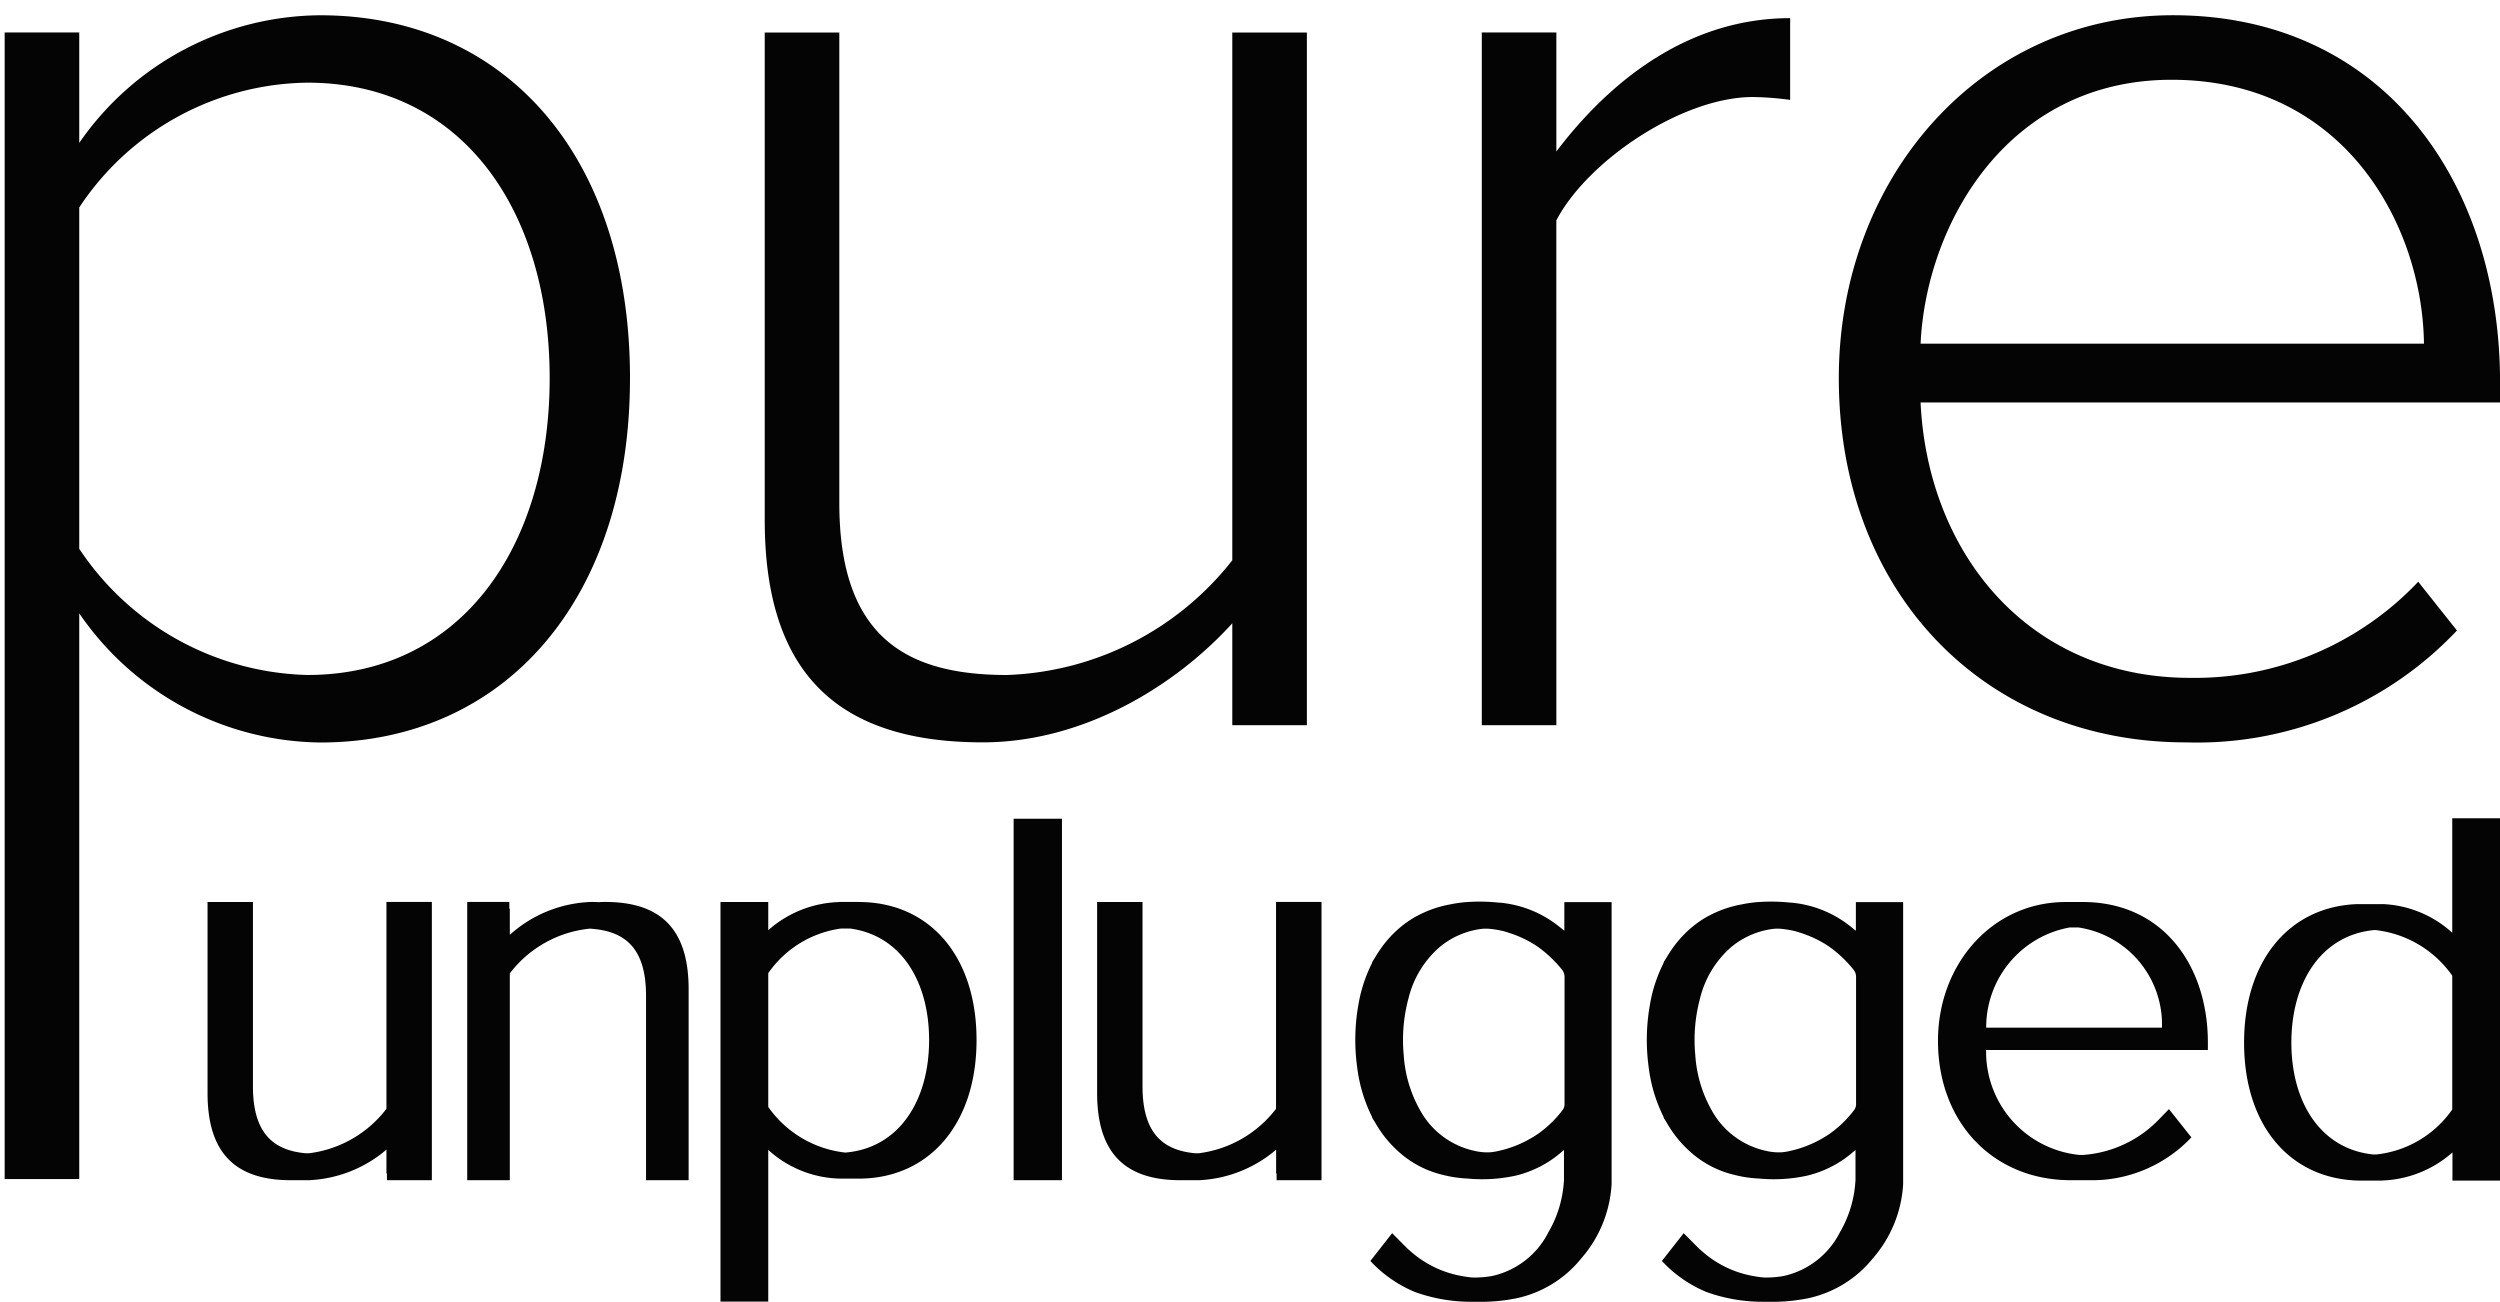
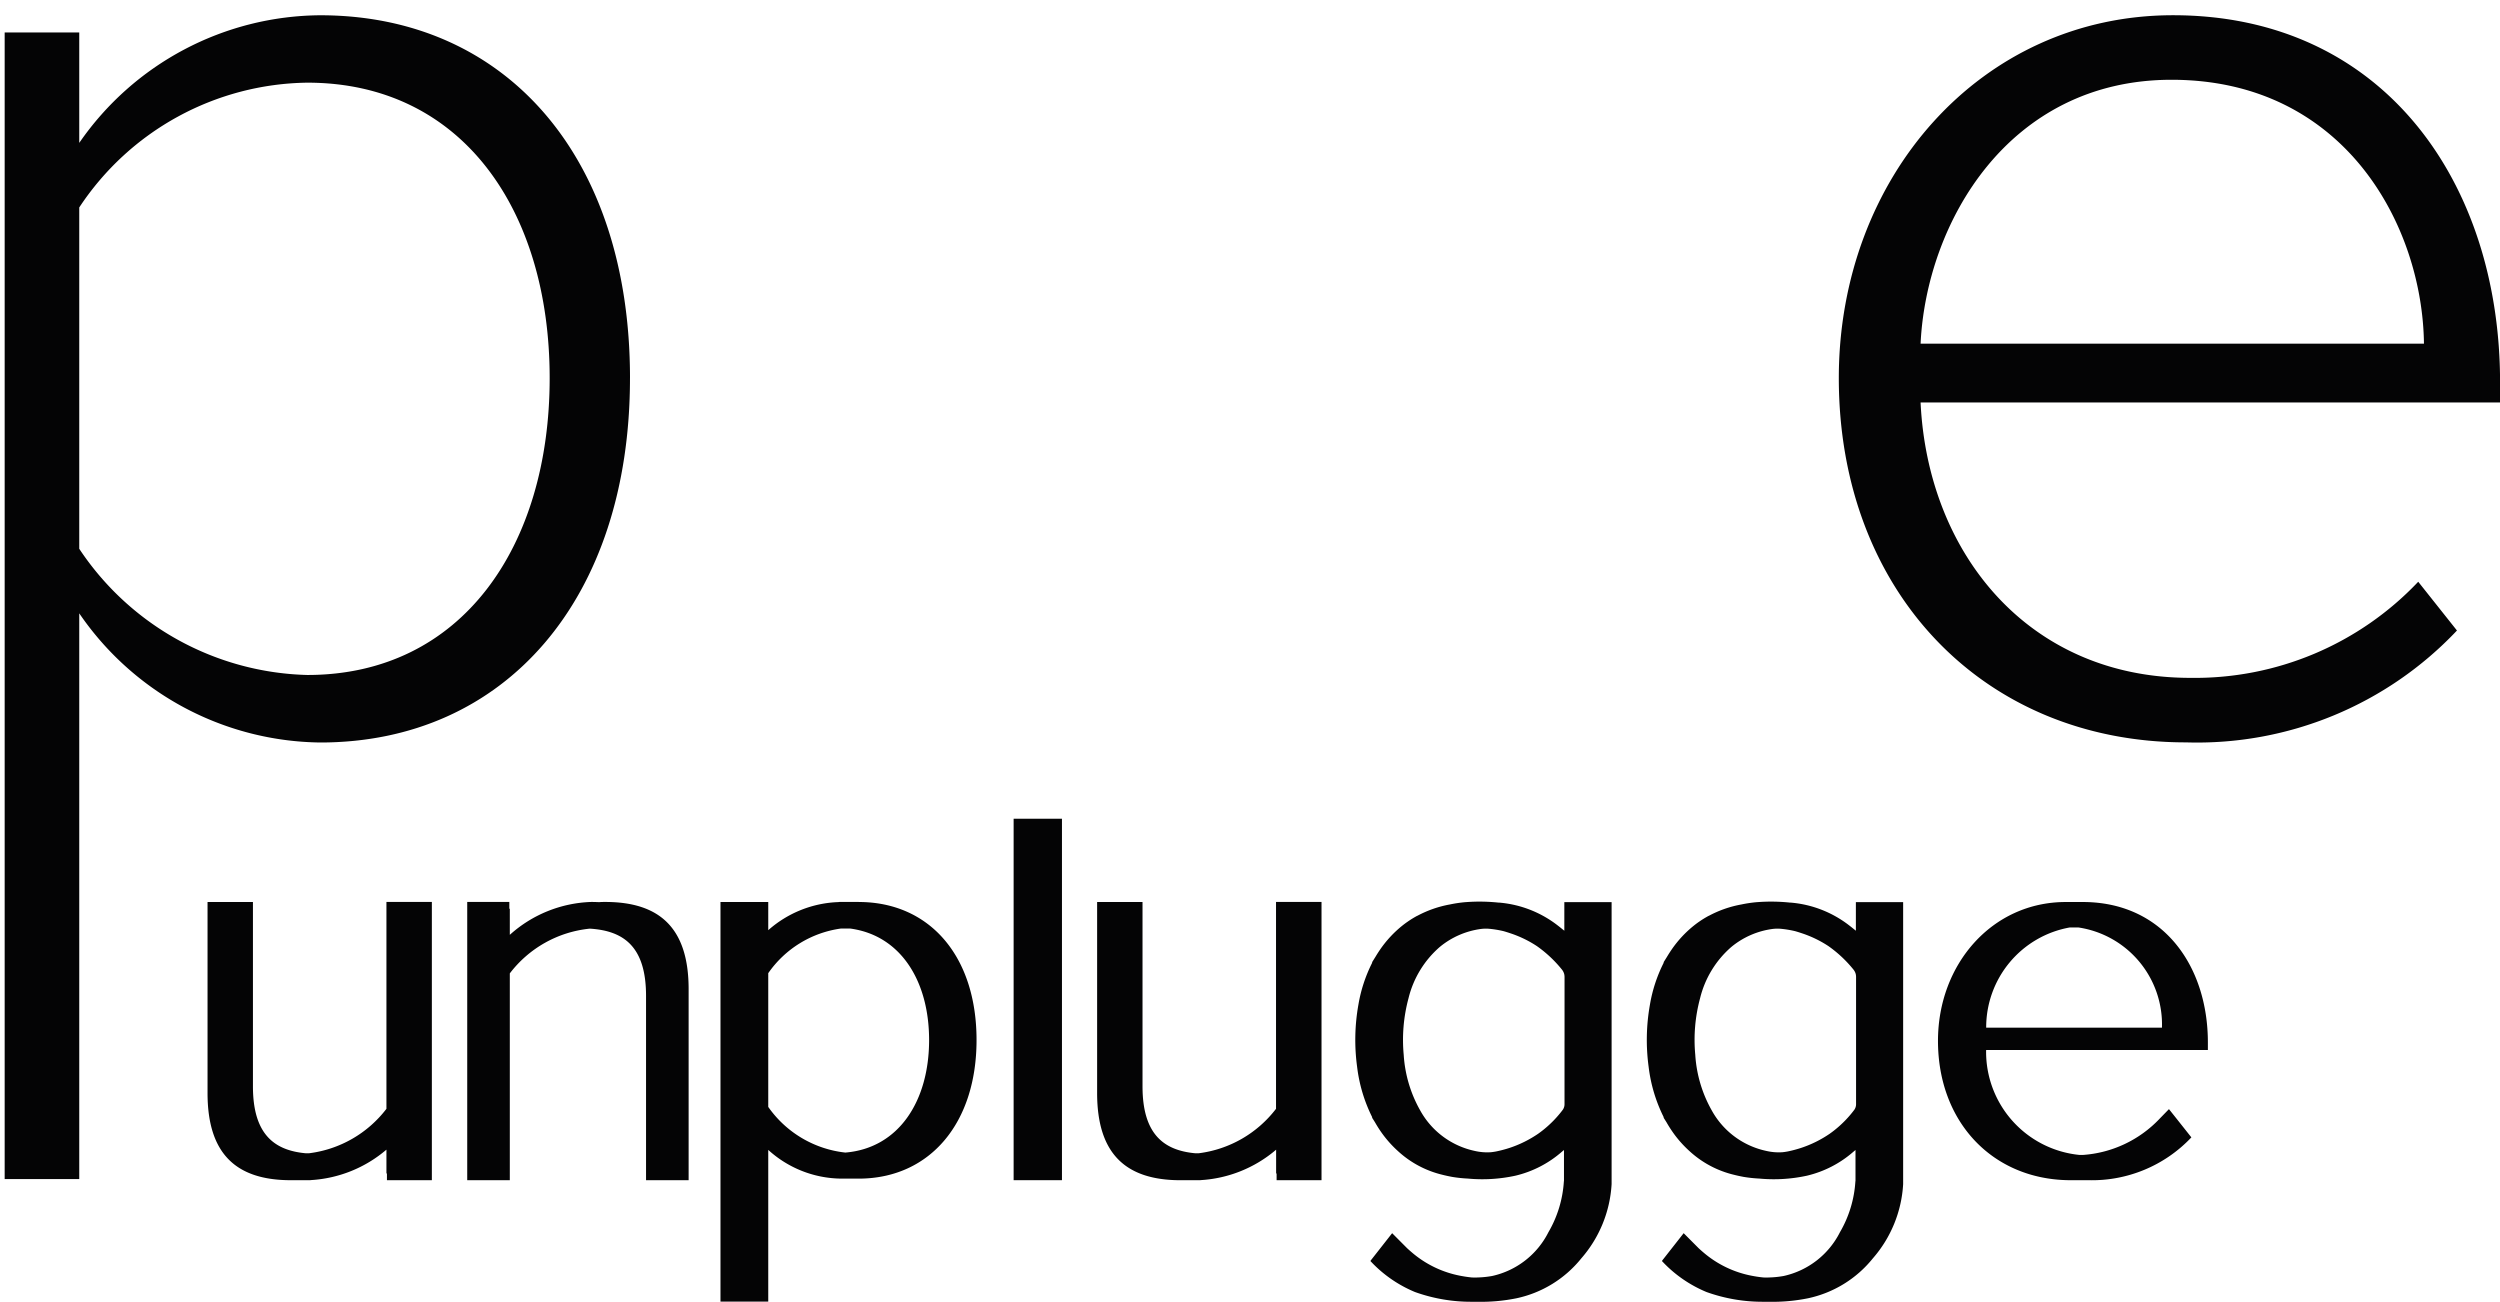
<svg xmlns="http://www.w3.org/2000/svg" width="120" height="62.486" viewBox="0 0 120 62.486">
  <defs>
    <clipPath id="clip-path">
      <rect id="長方形_168" data-name="長方形 168" width="120" height="62.486" transform="translate(0 21)" fill="none" />
    </clipPath>
  </defs>
  <g id="logo-pureunplugged" transform="translate(0 -21)">
    <g id="グループ_319" data-name="グループ 319" clip-path="url(#clip-path)">
      <path id="パス_25" data-name="パス 25" d="M31.016,114.619c0-10.67-5.99-17.417-14.87-17.417A14.167,14.167,0,0,0,4.58,103.328v-5.3H1v55.036H4.58V125.909a14.208,14.208,0,0,0,11.565,6.2c8.881,0,14.87-6.884,14.87-17.486M4.58,122.811V106.427a13.32,13.32,0,0,1,10.946-5.99c7.435,0,11.634,6.127,11.634,14.181s-4.2,14.25-11.634,14.25A13.551,13.551,0,0,1,4.58,122.811" transform="translate(-0.776 -75.469)" fill="#040405" fill-rule="evenodd" />
-       <path id="パス_26" data-name="パス 26" d="M186.615,129.259v4.888h3.58V100.9h-3.58V126.23a14.376,14.376,0,0,1-10.809,5.507c-4.818,0-8.054-1.79-8.054-8.261V100.9h-3.58V124.3c0,7.5,3.649,10.67,10.463,10.67,4.82,0,9.225-2.684,11.98-5.714" transform="translate(-127.465 -78.337)" fill="#040405" fill-rule="evenodd" />
-       <path id="パス_27" data-name="パス 27" d="M321.686,107.525c1.516-2.891,6.059-5.921,9.433-5.921a14.5,14.5,0,0,1,1.79.138V97.818c-4.614,0-8.4,2.684-11.222,6.4V98.506h-3.579v33.251h3.579Z" transform="translate(-246.982 -75.947)" fill="#040405" fill-rule="evenodd" />
      <path id="パス_28" data-name="パス 28" d="M410.8,97.2c-9.225,0-16.04,7.779-16.04,17.417,0,10.258,6.953,17.486,16.659,17.486a17.153,17.153,0,0,0,13.012-5.369l-1.859-2.341a14.761,14.761,0,0,1-10.945,4.613c-7.779,0-12.6-5.99-12.942-13.218H426.5v-.964c0-9.569-5.576-17.624-15.7-17.624m-12.115,15.765c.274-5.783,4.2-12.667,12.047-12.667,8.329,0,12.047,7.022,12.115,12.667Z" transform="translate(-306.497 -75.469)" fill="#040405" fill-rule="evenodd" />
      <path id="パス_29" data-name="パス 29" d="M423.124,287.559a.227.227,0,0,0-.033,0h-.916c-3.526,0-6.13,2.979-6.13,6.663,0,3.885,2.6,6.632,6.259,6.689l.027,0h.918a6.561,6.561,0,0,0,4.959-2.055l-.713-.9h0l-.363-.456-.443.455h0a5.6,5.6,0,0,1-3.7,1.745h-.141a4.971,4.971,0,0,1-4.492-5.038H429V294.3c0-3.618-2.085-6.67-5.873-6.74m-4.768,6.029a4.867,4.867,0,0,1,4.012-4.809h.414a4.707,4.707,0,0,1,4.011,4.809Z" transform="translate(-323.022 -223.262)" fill="#040405" fill-rule="evenodd" />
-       <path id="パス_30" data-name="パス 30" d="M492.538,269.593h-.808v5.493a5.282,5.282,0,0,0-3.311-1.374.3.3,0,0,0-.045,0h-.1l-.079,0-.1,0h-.625l-.079,0-.1,0h-.09a.286.286,0,0,0-.029,0c-3.255.114-5.434,2.7-5.434,6.649,0,4.022,2.238,6.577,5.565,6.624l.022,0h1a.267.267,0,0,0,.056-.006,5.366,5.366,0,0,0,3.359-1.348v1.354h2.293V269.593h-1.484Zm-.808,13.977a5.1,5.1,0,0,1-3.653,2.16h-.139c-2.519-.259-3.93-2.491-3.93-5.371s1.423-5.154,3.963-5.4h.075a5.208,5.208,0,0,1,3.684,2.189Z" transform="translate(-374.022 -209.315)" fill="#040405" fill-rule="evenodd" />
      <path id="パス_31" data-name="パス 31" d="M106.935,287.556c-.1,0-.195,0-.292.01-.125-.006-.251-.01-.382-.01a6.133,6.133,0,0,0-3.91,1.578V287.88h-.023v-.324h-2.021v13.356h2.044v-9.928a5.521,5.521,0,0,1,3.839-2.147c1.633.1,2.7.867,2.7,3.225v8.85h2.044v-9.173c0-2.941-1.4-4.183-4-4.183" transform="translate(-77.88 -223.262)" fill="#040405" fill-rule="evenodd" />
      <path id="パス_32" data-name="パス 32" d="M218.416,269.689h-.809v17.35h2.32v-17.35h-1.511Z" transform="translate(-168.953 -209.39)" fill="#040405" fill-rule="evenodd" />
      <path id="パス_33" data-name="パス 33" d="M55.319,287.556H53.14v9.929a5.538,5.538,0,0,1-3.727,2.135h-.136c-1.543-.137-2.545-.933-2.545-3.213v-8.85H44.553v9.173c0,2.9,1.355,4.145,3.889,4.181l.017,0h1.009a.269.269,0,0,0,.053-.005,6.132,6.132,0,0,0,3.619-1.461v1.142h.024v.324h2.156V287.556Z" transform="translate(-34.591 -223.262)" fill="#040405" fill-rule="evenodd" />
      <path id="パス_34" data-name="パス 34" d="M161.315,287.556H160.4a.245.245,0,0,0-.052.006,5.361,5.361,0,0,0-3.377,1.349v-1.354h-2.293v19.182h2.293v-7.282a5.271,5.271,0,0,0,3.466,1.378l.02,0h.946a.214.214,0,0,0,.028,0c3.312-.062,5.538-2.665,5.538-6.651,0-4.058-2.278-6.625-5.655-6.626m-.628,12.029a5.208,5.208,0,0,1-3.715-2.193v-6.42a5.094,5.094,0,0,1,3.486-2.142h.448c2.43.327,3.787,2.528,3.787,5.352,0,2.91-1.439,5.18-4.007,5.4" transform="translate(-120.095 -223.262)" fill="#040405" fill-rule="evenodd" />
      <path id="パス_35" data-name="パス 35" d="M244.948,287.556h-.832v9.929a5.541,5.541,0,0,1-3.715,2.134h-.161c-1.536-.14-2.532-.938-2.532-3.212v-8.85h-2.179v9.173c0,2.938,1.393,4.18,4,4.183h.915a.277.277,0,0,0,.053-.005,6.13,6.13,0,0,0,3.624-1.461v1.142h.023v.324H246.3V287.556h-1.347Z" transform="translate(-182.867 -223.262)" fill="#040405" fill-rule="evenodd" />
      <path id="パス_36" data-name="パス 36" d="M363.573,287.5h-.009v1.372c-.116-.092-.214-.174-.314-.25a5.3,5.3,0,0,0-2.813-1.1l-.035,0a8.681,8.681,0,0,0-1.547-.024h-.007a6.143,6.143,0,0,0-.773.112,5.319,5.319,0,0,0-1.576.55l-.007,0q-.114.062-.225.13l-.01.006q-.11.068-.216.142l-.009.006q-.108.075-.211.156l0,0a5.359,5.359,0,0,0-1.117,1.2c-.073.107-.141.215-.207.325l-.159.255v.032a7.05,7.05,0,0,0-.66,2.013,9.628,9.628,0,0,0-.062,2.976,7.35,7.35,0,0,0,.722,2.417v.033c.047.073.093.146.139.22a5.868,5.868,0,0,0,.391.6,5.487,5.487,0,0,0,.733.8,4.8,4.8,0,0,0,2.113,1.116c.149.038.3.07.458.1a6.389,6.389,0,0,0,.753.081,7.472,7.472,0,0,0,2.287-.137,5.21,5.21,0,0,0,2.234-1.151l.1-.083v1.45c0,.02,0,.035-.006.065a5.5,5.5,0,0,1-.741,2.432,3.984,3.984,0,0,1-2.7,2.1,4.588,4.588,0,0,1-.677.071,3.053,3.053,0,0,1-.308,0c-.19-.02-.352-.044-.544-.081a5.01,5.01,0,0,1-2.288-1.089c-.091-.076-.18-.155-.268-.236v0l-.716-.719-1.035,1.319h.007l-.014.018a6.113,6.113,0,0,0,2.138,1.487,7.965,7.965,0,0,0,2.754.468h.193a8.621,8.621,0,0,0,1.922-.167,5.452,5.452,0,0,0,3.117-1.918,5.927,5.927,0,0,0,1.453-3.564V287.5Zm0,6.639c0,1.02,0,2.041,0,3.061a.469.469,0,0,1-.08.262,5.309,5.309,0,0,1-.932.964c-.076.061-.153.12-.233.176l-.013.01a5.466,5.466,0,0,1-1.385.686,5.922,5.922,0,0,1-.624.166c-.042.009-.085.015-.127.022s-.095.014-.143.018a2.635,2.635,0,0,1-.777-.064,3.924,3.924,0,0,1-2.619-1.954,6.189,6.189,0,0,1-.785-2.659,7.694,7.694,0,0,1,.232-2.719,4.751,4.751,0,0,1,1.5-2.458,3.923,3.923,0,0,1,1.974-.863,2.022,2.022,0,0,1,.205-.015,1.756,1.756,0,0,1,.194.007,4.888,4.888,0,0,1,.693.115c.107.031.213.064.319.1a5.378,5.378,0,0,1,1.273.615,5.919,5.919,0,0,1,1.215,1.142.467.467,0,0,1,.027.04.54.54,0,0,1,.075.182.646.646,0,0,1,.011.118c0,1.016,0,2.032,0,3.047" transform="translate(-274.482 -223.197)" fill="#040405" fill-rule="evenodd" />
      <path id="パス_37" data-name="パス 37" d="M300.983,287.5h-.009v1.372c-.116-.092-.214-.174-.314-.25a5.3,5.3,0,0,0-2.813-1.1l-.035,0a8.681,8.681,0,0,0-1.547-.024h-.007a6.145,6.145,0,0,0-.772.112,5.321,5.321,0,0,0-1.576.55l-.007,0q-.114.062-.225.13l-.01.006c-.073.045-.145.093-.215.142l-.009.006q-.108.075-.212.156l0,0a5.362,5.362,0,0,0-1.117,1.2c-.073.107-.141.215-.207.325l-.159.255v.032a7.051,7.051,0,0,0-.66,2.013,9.63,9.63,0,0,0-.062,2.976,7.353,7.353,0,0,0,.722,2.417v.033c.047.073.093.146.139.22a5.817,5.817,0,0,0,.391.6,5.484,5.484,0,0,0,.733.8,4.8,4.8,0,0,0,2.113,1.116c.149.038.3.07.458.1a6.387,6.387,0,0,0,.753.081,7.474,7.474,0,0,0,2.287-.137,5.21,5.21,0,0,0,2.234-1.151l.1-.083v1.45c0,.02,0,.035-.006.065a5.5,5.5,0,0,1-.741,2.432,3.984,3.984,0,0,1-2.7,2.1,4.58,4.58,0,0,1-.676.071,3.06,3.06,0,0,1-.309,0c-.189-.02-.352-.044-.544-.081a5.011,5.011,0,0,1-2.288-1.089c-.091-.076-.18-.155-.268-.236v0l-.716-.719-1.035,1.319h.007l-.014.018a6.112,6.112,0,0,0,2.138,1.487,7.965,7.965,0,0,0,2.754.468h.192a8.622,8.622,0,0,0,1.922-.167,5.451,5.451,0,0,0,3.117-1.918,5.926,5.926,0,0,0,1.453-3.564V287.5Zm0,6.639c0,1.02,0,2.041,0,3.061a.469.469,0,0,1-.08.262,5.313,5.313,0,0,1-.932.964c-.076.061-.153.12-.233.176l-.013.01a5.47,5.47,0,0,1-1.385.686,5.926,5.926,0,0,1-.625.166c-.042.009-.085.015-.127.022s-.095.014-.143.018a2.635,2.635,0,0,1-.777-.064,3.925,3.925,0,0,1-2.619-1.954,6.191,6.191,0,0,1-.785-2.659,7.7,7.7,0,0,1,.232-2.719,4.752,4.752,0,0,1,1.5-2.458,3.923,3.923,0,0,1,1.974-.863,2.017,2.017,0,0,1,.205-.015,1.758,1.758,0,0,1,.195.007,4.891,4.891,0,0,1,.693.115c.107.031.213.064.319.1a5.376,5.376,0,0,1,1.273.615,5.917,5.917,0,0,1,1.215,1.142c.011.013.018.027.027.04a.543.543,0,0,1,.075.182.645.645,0,0,1,.012.118c0,1.016,0,2.032,0,3.047" transform="translate(-225.886 -223.197)" fill="#040405" fill-rule="evenodd" />
    </g>
  </g>
</svg>